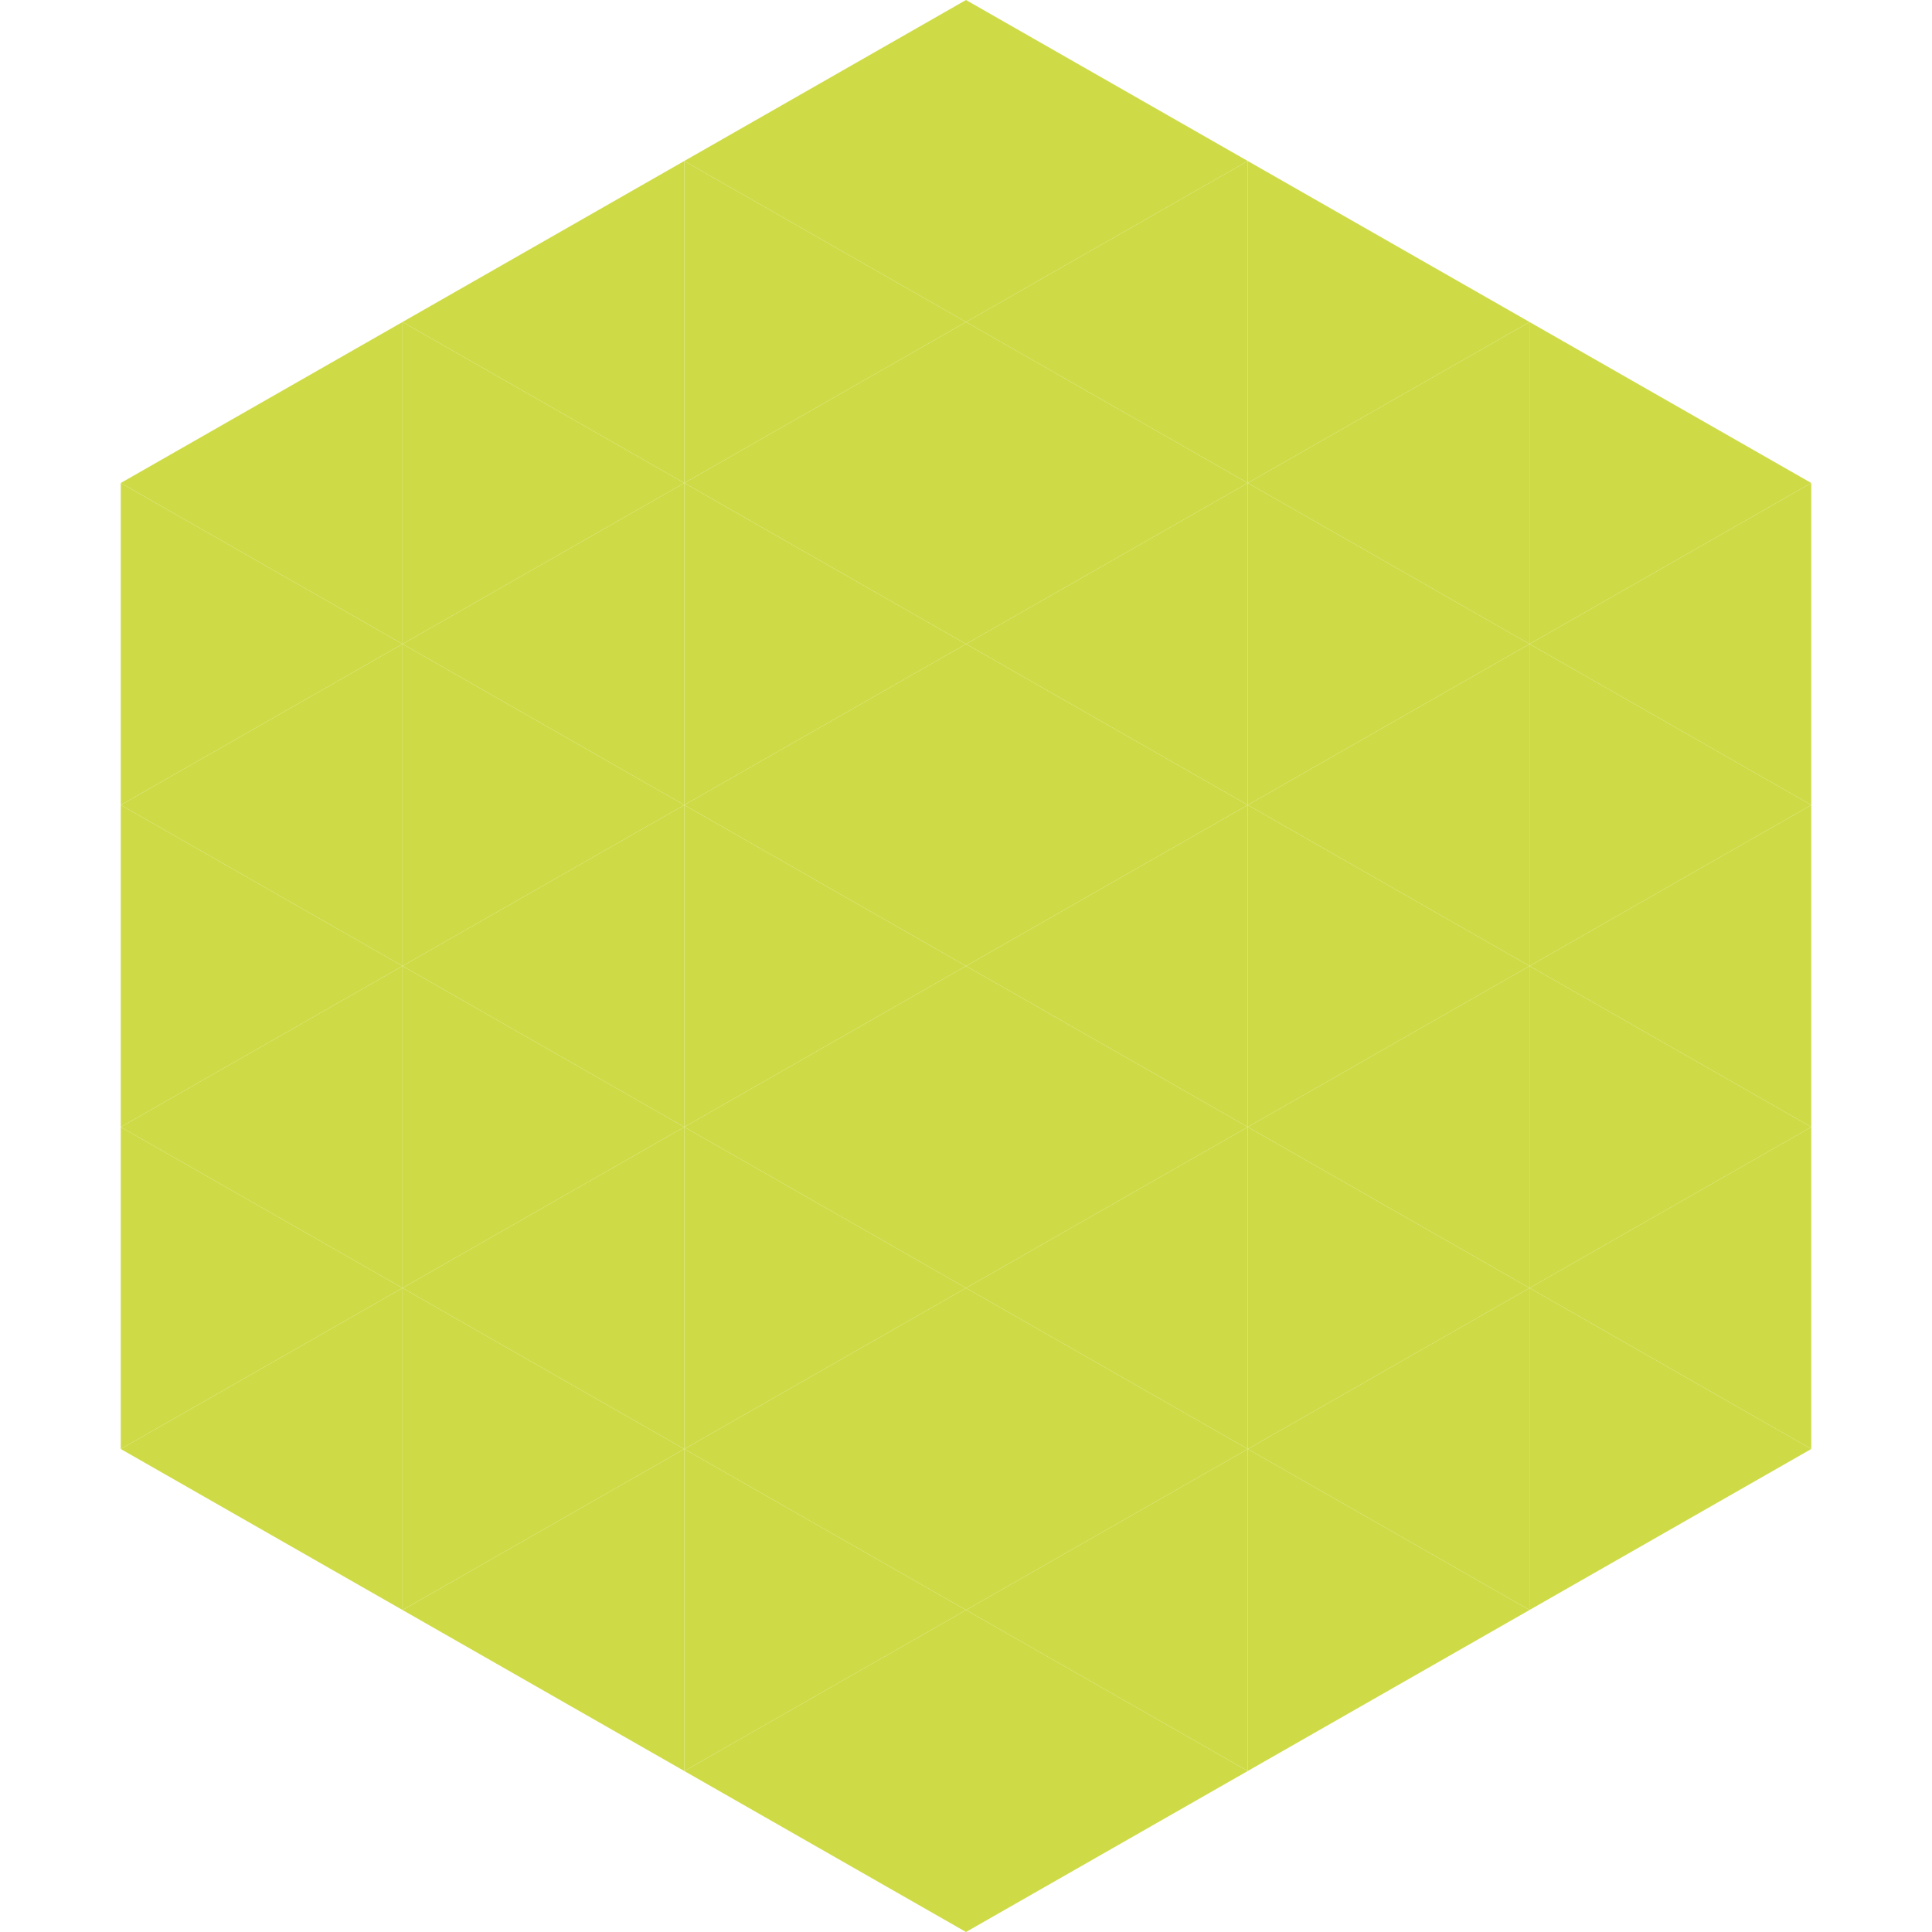
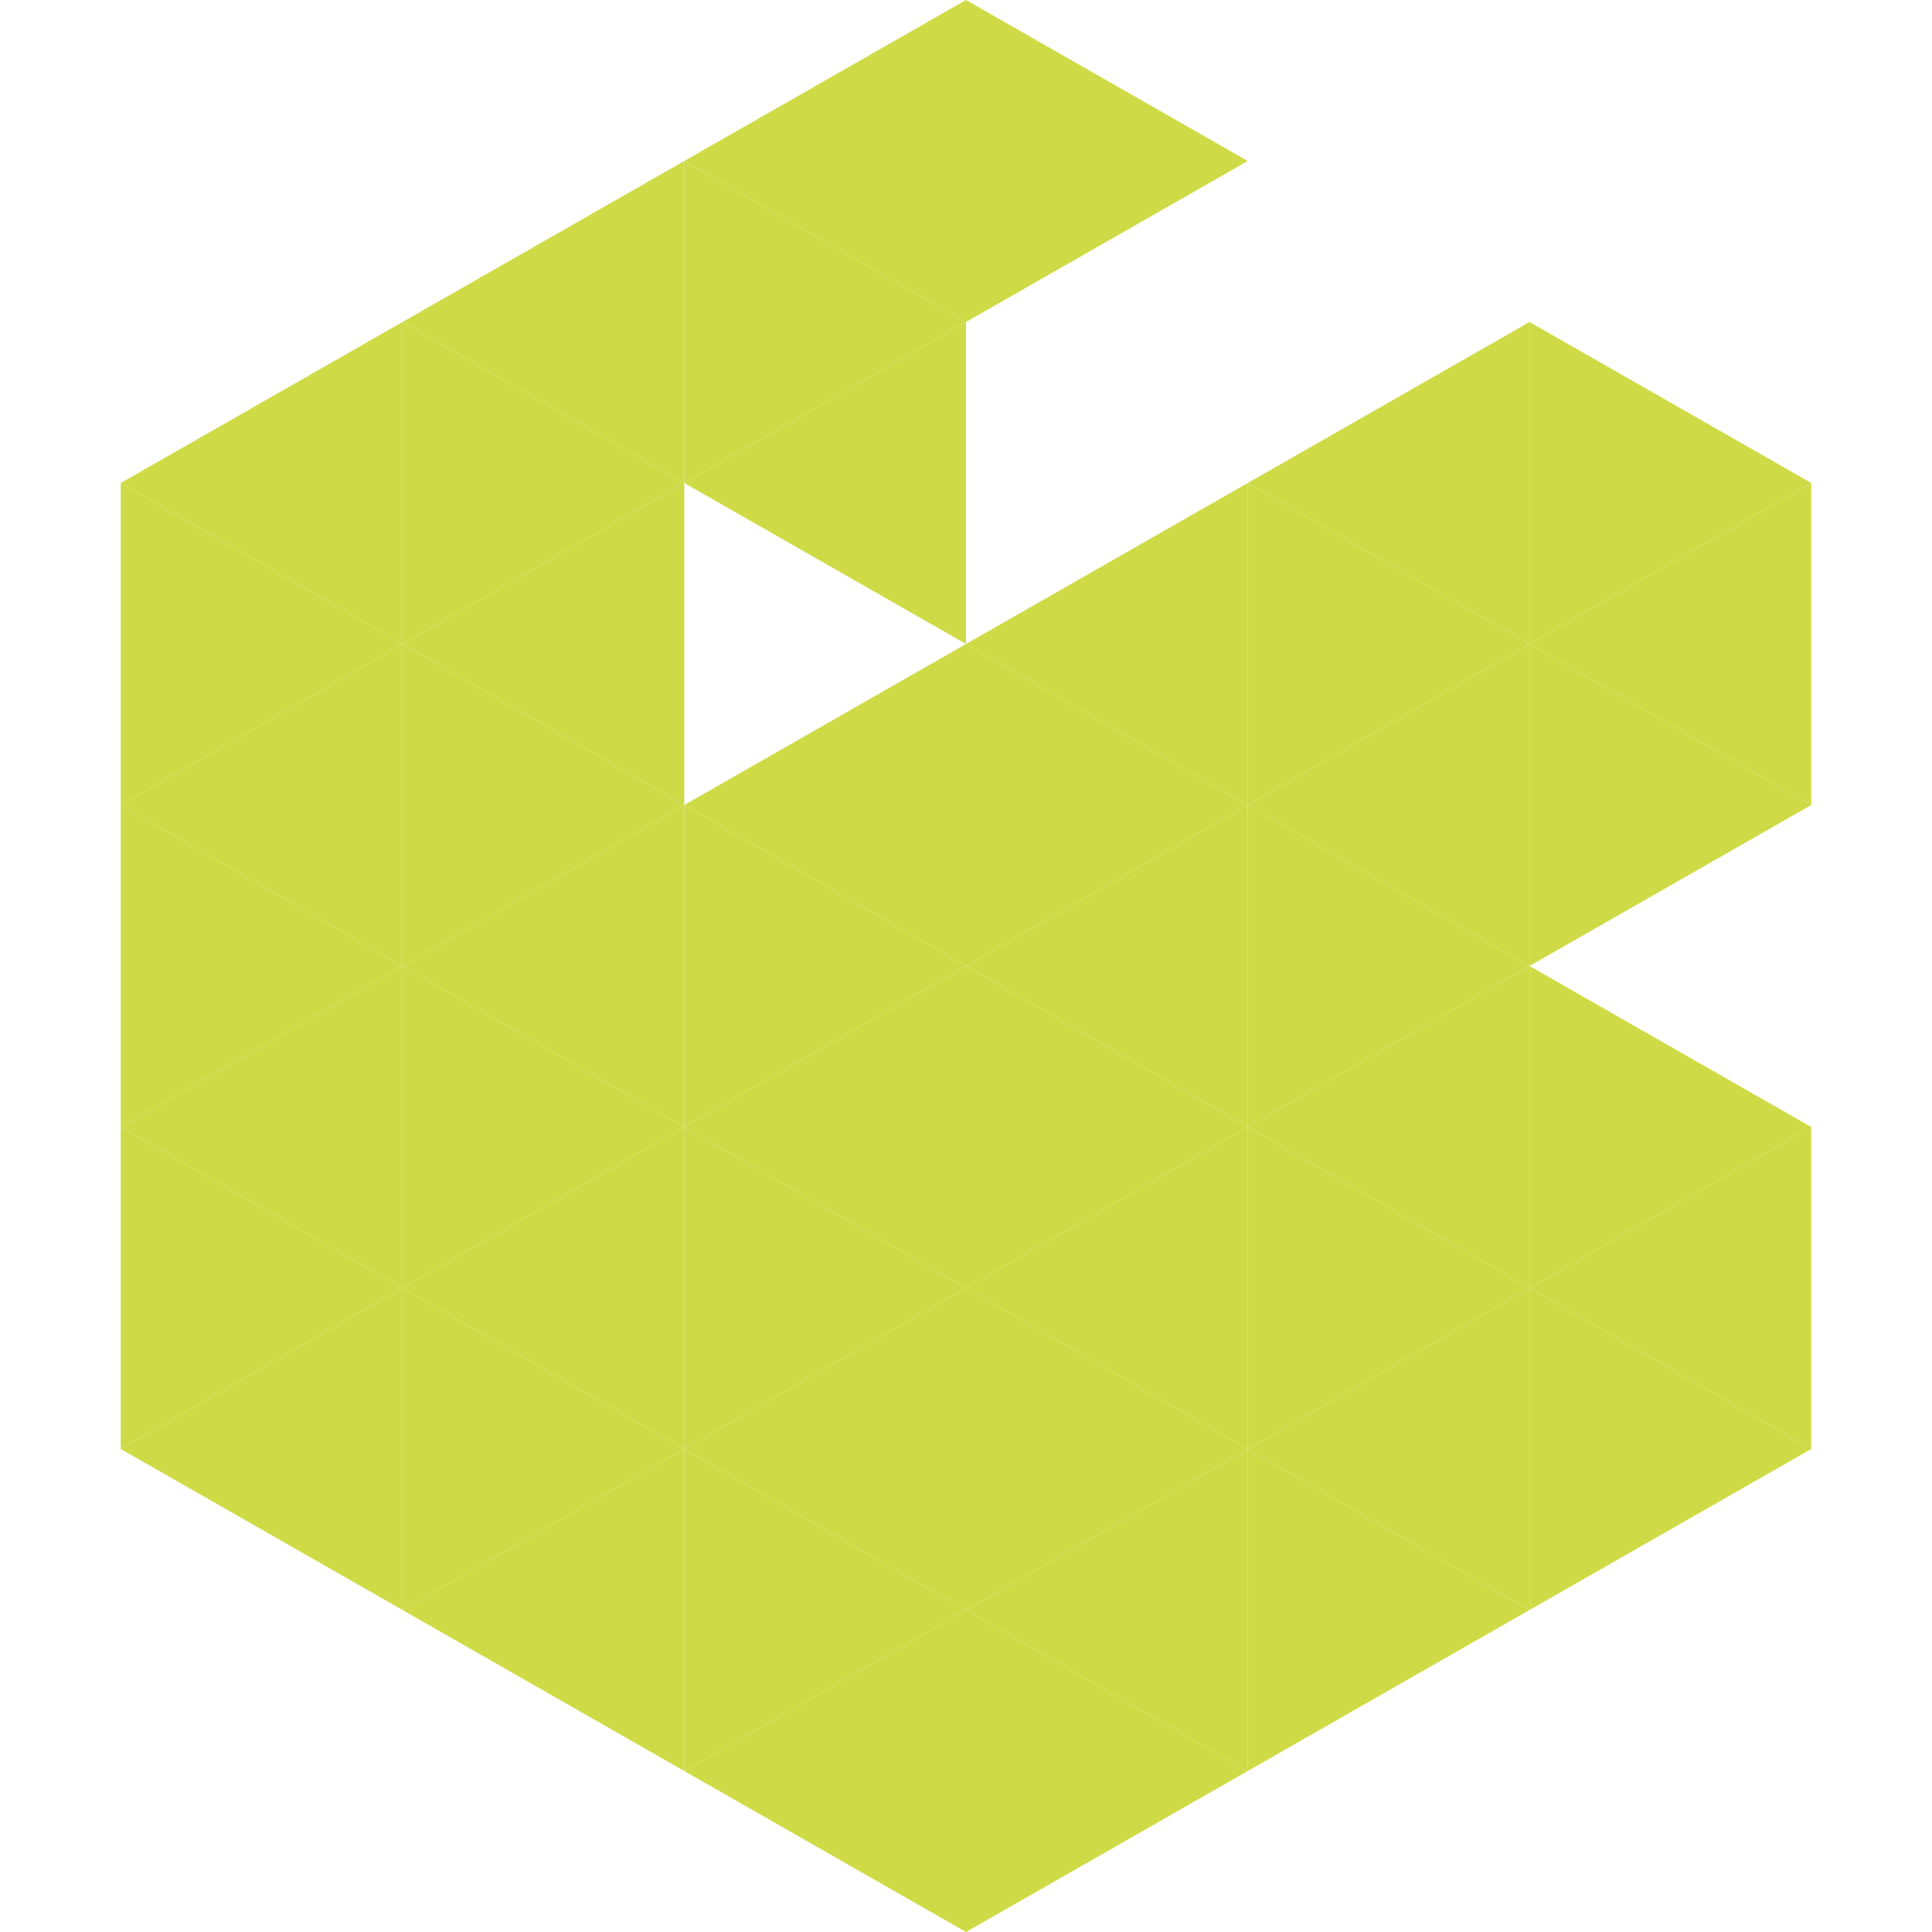
<svg xmlns="http://www.w3.org/2000/svg" width="240" height="240">
  <polygon points="50,40 15,60 50,80" style="fill:rgb(206,219,70)" />
  <polygon points="190,40 225,60 190,80" style="fill:rgb(206,219,70)" />
  <polygon points="15,60 50,80 15,100" style="fill:rgb(206,219,70)" />
  <polygon points="225,60 190,80 225,100" style="fill:rgb(206,219,70)" />
  <polygon points="50,80 15,100 50,120" style="fill:rgb(206,219,70)" />
  <polygon points="190,80 225,100 190,120" style="fill:rgb(206,219,70)" />
  <polygon points="15,100 50,120 15,140" style="fill:rgb(206,219,70)" />
-   <polygon points="225,100 190,120 225,140" style="fill:rgb(206,219,70)" />
  <polygon points="50,120 15,140 50,160" style="fill:rgb(206,219,70)" />
  <polygon points="190,120 225,140 190,160" style="fill:rgb(206,219,70)" />
  <polygon points="15,140 50,160 15,180" style="fill:rgb(206,219,70)" />
  <polygon points="225,140 190,160 225,180" style="fill:rgb(206,219,70)" />
  <polygon points="50,160 15,180 50,200" style="fill:rgb(206,219,70)" />
  <polygon points="190,160 225,180 190,200" style="fill:rgb(206,219,70)" />
  <polygon points="15,180 50,200 15,220" style="fill:rgb(255,255,255); fill-opacity:0" />
  <polygon points="225,180 190,200 225,220" style="fill:rgb(255,255,255); fill-opacity:0" />
  <polygon points="50,0 85,20 50,40" style="fill:rgb(255,255,255); fill-opacity:0" />
  <polygon points="190,0 155,20 190,40" style="fill:rgb(255,255,255); fill-opacity:0" />
  <polygon points="85,20 50,40 85,60" style="fill:rgb(206,219,70)" />
-   <polygon points="155,20 190,40 155,60" style="fill:rgb(206,219,70)" />
  <polygon points="50,40 85,60 50,80" style="fill:rgb(206,219,70)" />
  <polygon points="190,40 155,60 190,80" style="fill:rgb(206,219,70)" />
  <polygon points="85,60 50,80 85,100" style="fill:rgb(206,219,70)" />
  <polygon points="155,60 190,80 155,100" style="fill:rgb(206,219,70)" />
  <polygon points="50,80 85,100 50,120" style="fill:rgb(206,219,70)" />
  <polygon points="190,80 155,100 190,120" style="fill:rgb(206,219,70)" />
  <polygon points="85,100 50,120 85,140" style="fill:rgb(206,219,70)" />
  <polygon points="155,100 190,120 155,140" style="fill:rgb(206,219,70)" />
  <polygon points="50,120 85,140 50,160" style="fill:rgb(206,219,70)" />
  <polygon points="190,120 155,140 190,160" style="fill:rgb(206,219,70)" />
  <polygon points="85,140 50,160 85,180" style="fill:rgb(206,219,70)" />
  <polygon points="155,140 190,160 155,180" style="fill:rgb(206,219,70)" />
  <polygon points="50,160 85,180 50,200" style="fill:rgb(206,219,70)" />
  <polygon points="190,160 155,180 190,200" style="fill:rgb(206,219,70)" />
  <polygon points="85,180 50,200 85,220" style="fill:rgb(206,219,70)" />
  <polygon points="155,180 190,200 155,220" style="fill:rgb(206,219,70)" />
  <polygon points="120,0 85,20 120,40" style="fill:rgb(206,219,70)" />
  <polygon points="120,0 155,20 120,40" style="fill:rgb(206,219,70)" />
  <polygon points="85,20 120,40 85,60" style="fill:rgb(206,219,70)" />
-   <polygon points="155,20 120,40 155,60" style="fill:rgb(206,219,70)" />
  <polygon points="120,40 85,60 120,80" style="fill:rgb(206,219,70)" />
-   <polygon points="120,40 155,60 120,80" style="fill:rgb(206,219,70)" />
-   <polygon points="85,60 120,80 85,100" style="fill:rgb(206,219,70)" />
  <polygon points="155,60 120,80 155,100" style="fill:rgb(206,219,70)" />
  <polygon points="120,80 85,100 120,120" style="fill:rgb(206,219,70)" />
  <polygon points="120,80 155,100 120,120" style="fill:rgb(206,219,70)" />
  <polygon points="85,100 120,120 85,140" style="fill:rgb(206,219,70)" />
  <polygon points="155,100 120,120 155,140" style="fill:rgb(206,219,70)" />
  <polygon points="120,120 85,140 120,160" style="fill:rgb(206,219,70)" />
  <polygon points="120,120 155,140 120,160" style="fill:rgb(206,219,70)" />
  <polygon points="85,140 120,160 85,180" style="fill:rgb(206,219,70)" />
  <polygon points="155,140 120,160 155,180" style="fill:rgb(206,219,70)" />
  <polygon points="120,160 85,180 120,200" style="fill:rgb(206,219,70)" />
  <polygon points="120,160 155,180 120,200" style="fill:rgb(206,219,70)" />
  <polygon points="85,180 120,200 85,220" style="fill:rgb(206,219,70)" />
  <polygon points="155,180 120,200 155,220" style="fill:rgb(206,219,70)" />
  <polygon points="120,200 85,220 120,240" style="fill:rgb(206,219,70)" />
  <polygon points="120,200 155,220 120,240" style="fill:rgb(206,219,70)" />
  <polygon points="85,220 120,240 85,260" style="fill:rgb(255,255,255); fill-opacity:0" />
  <polygon points="155,220 120,240 155,260" style="fill:rgb(255,255,255); fill-opacity:0" />
</svg>